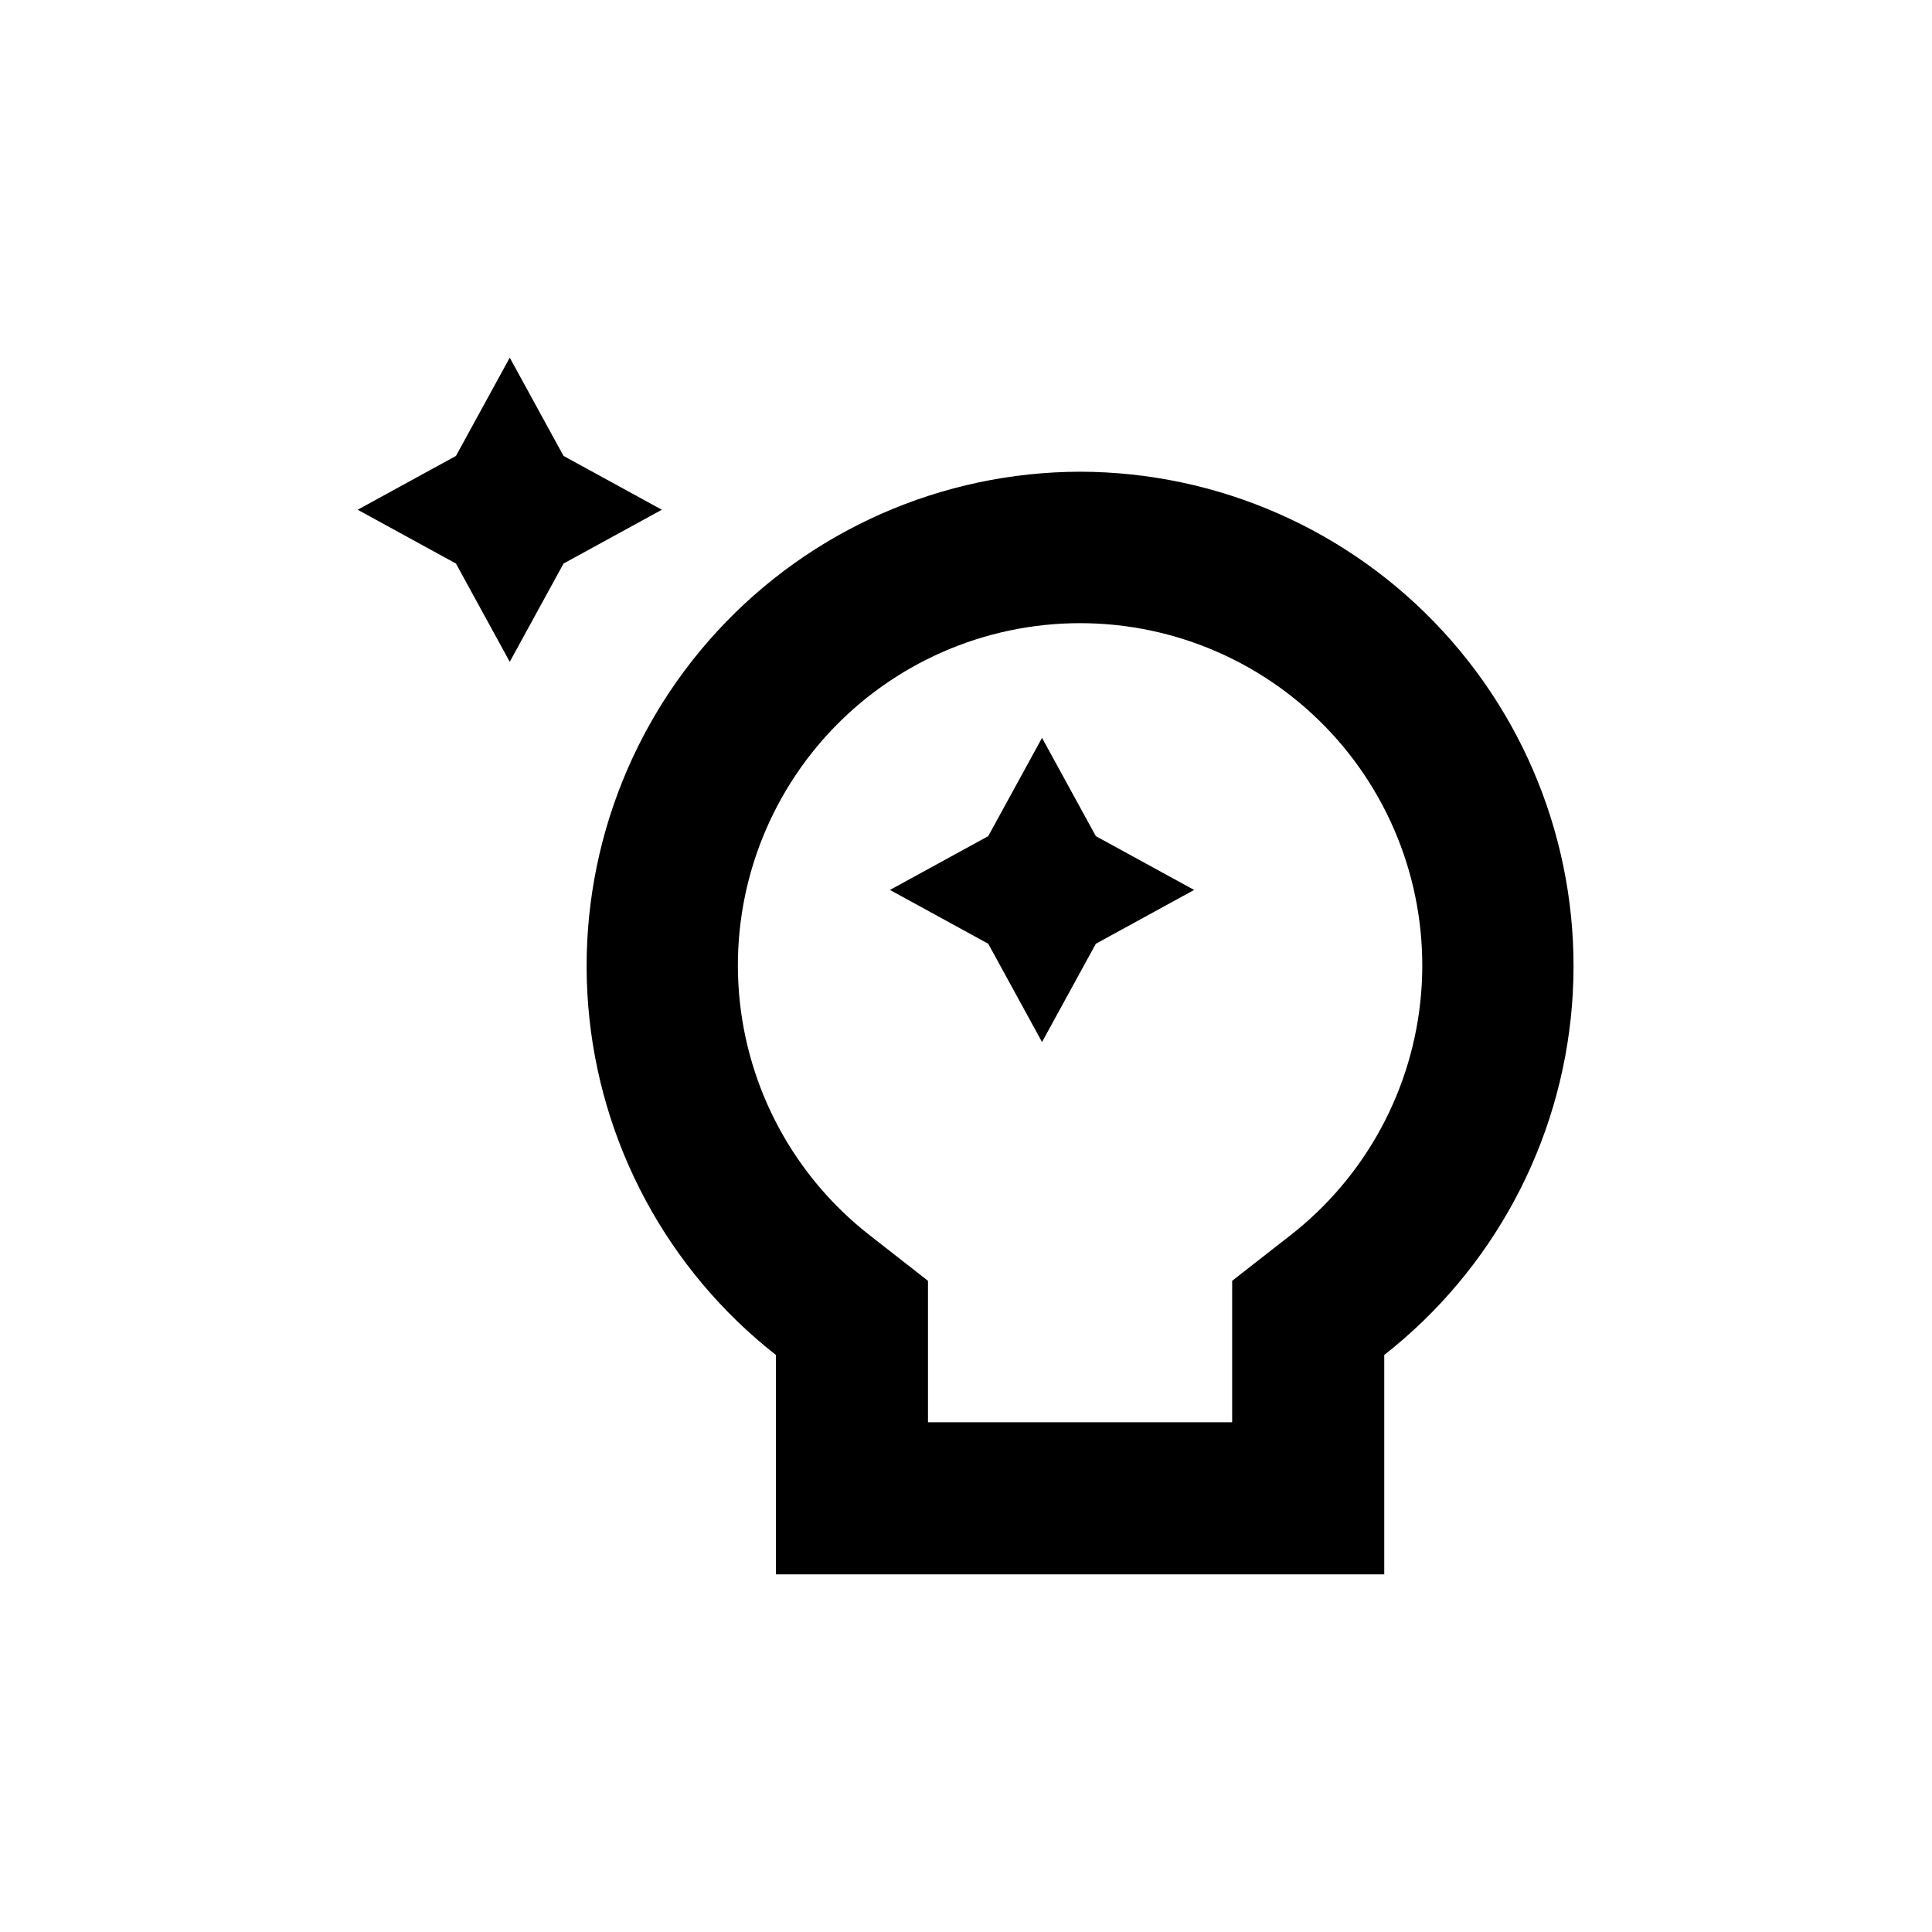
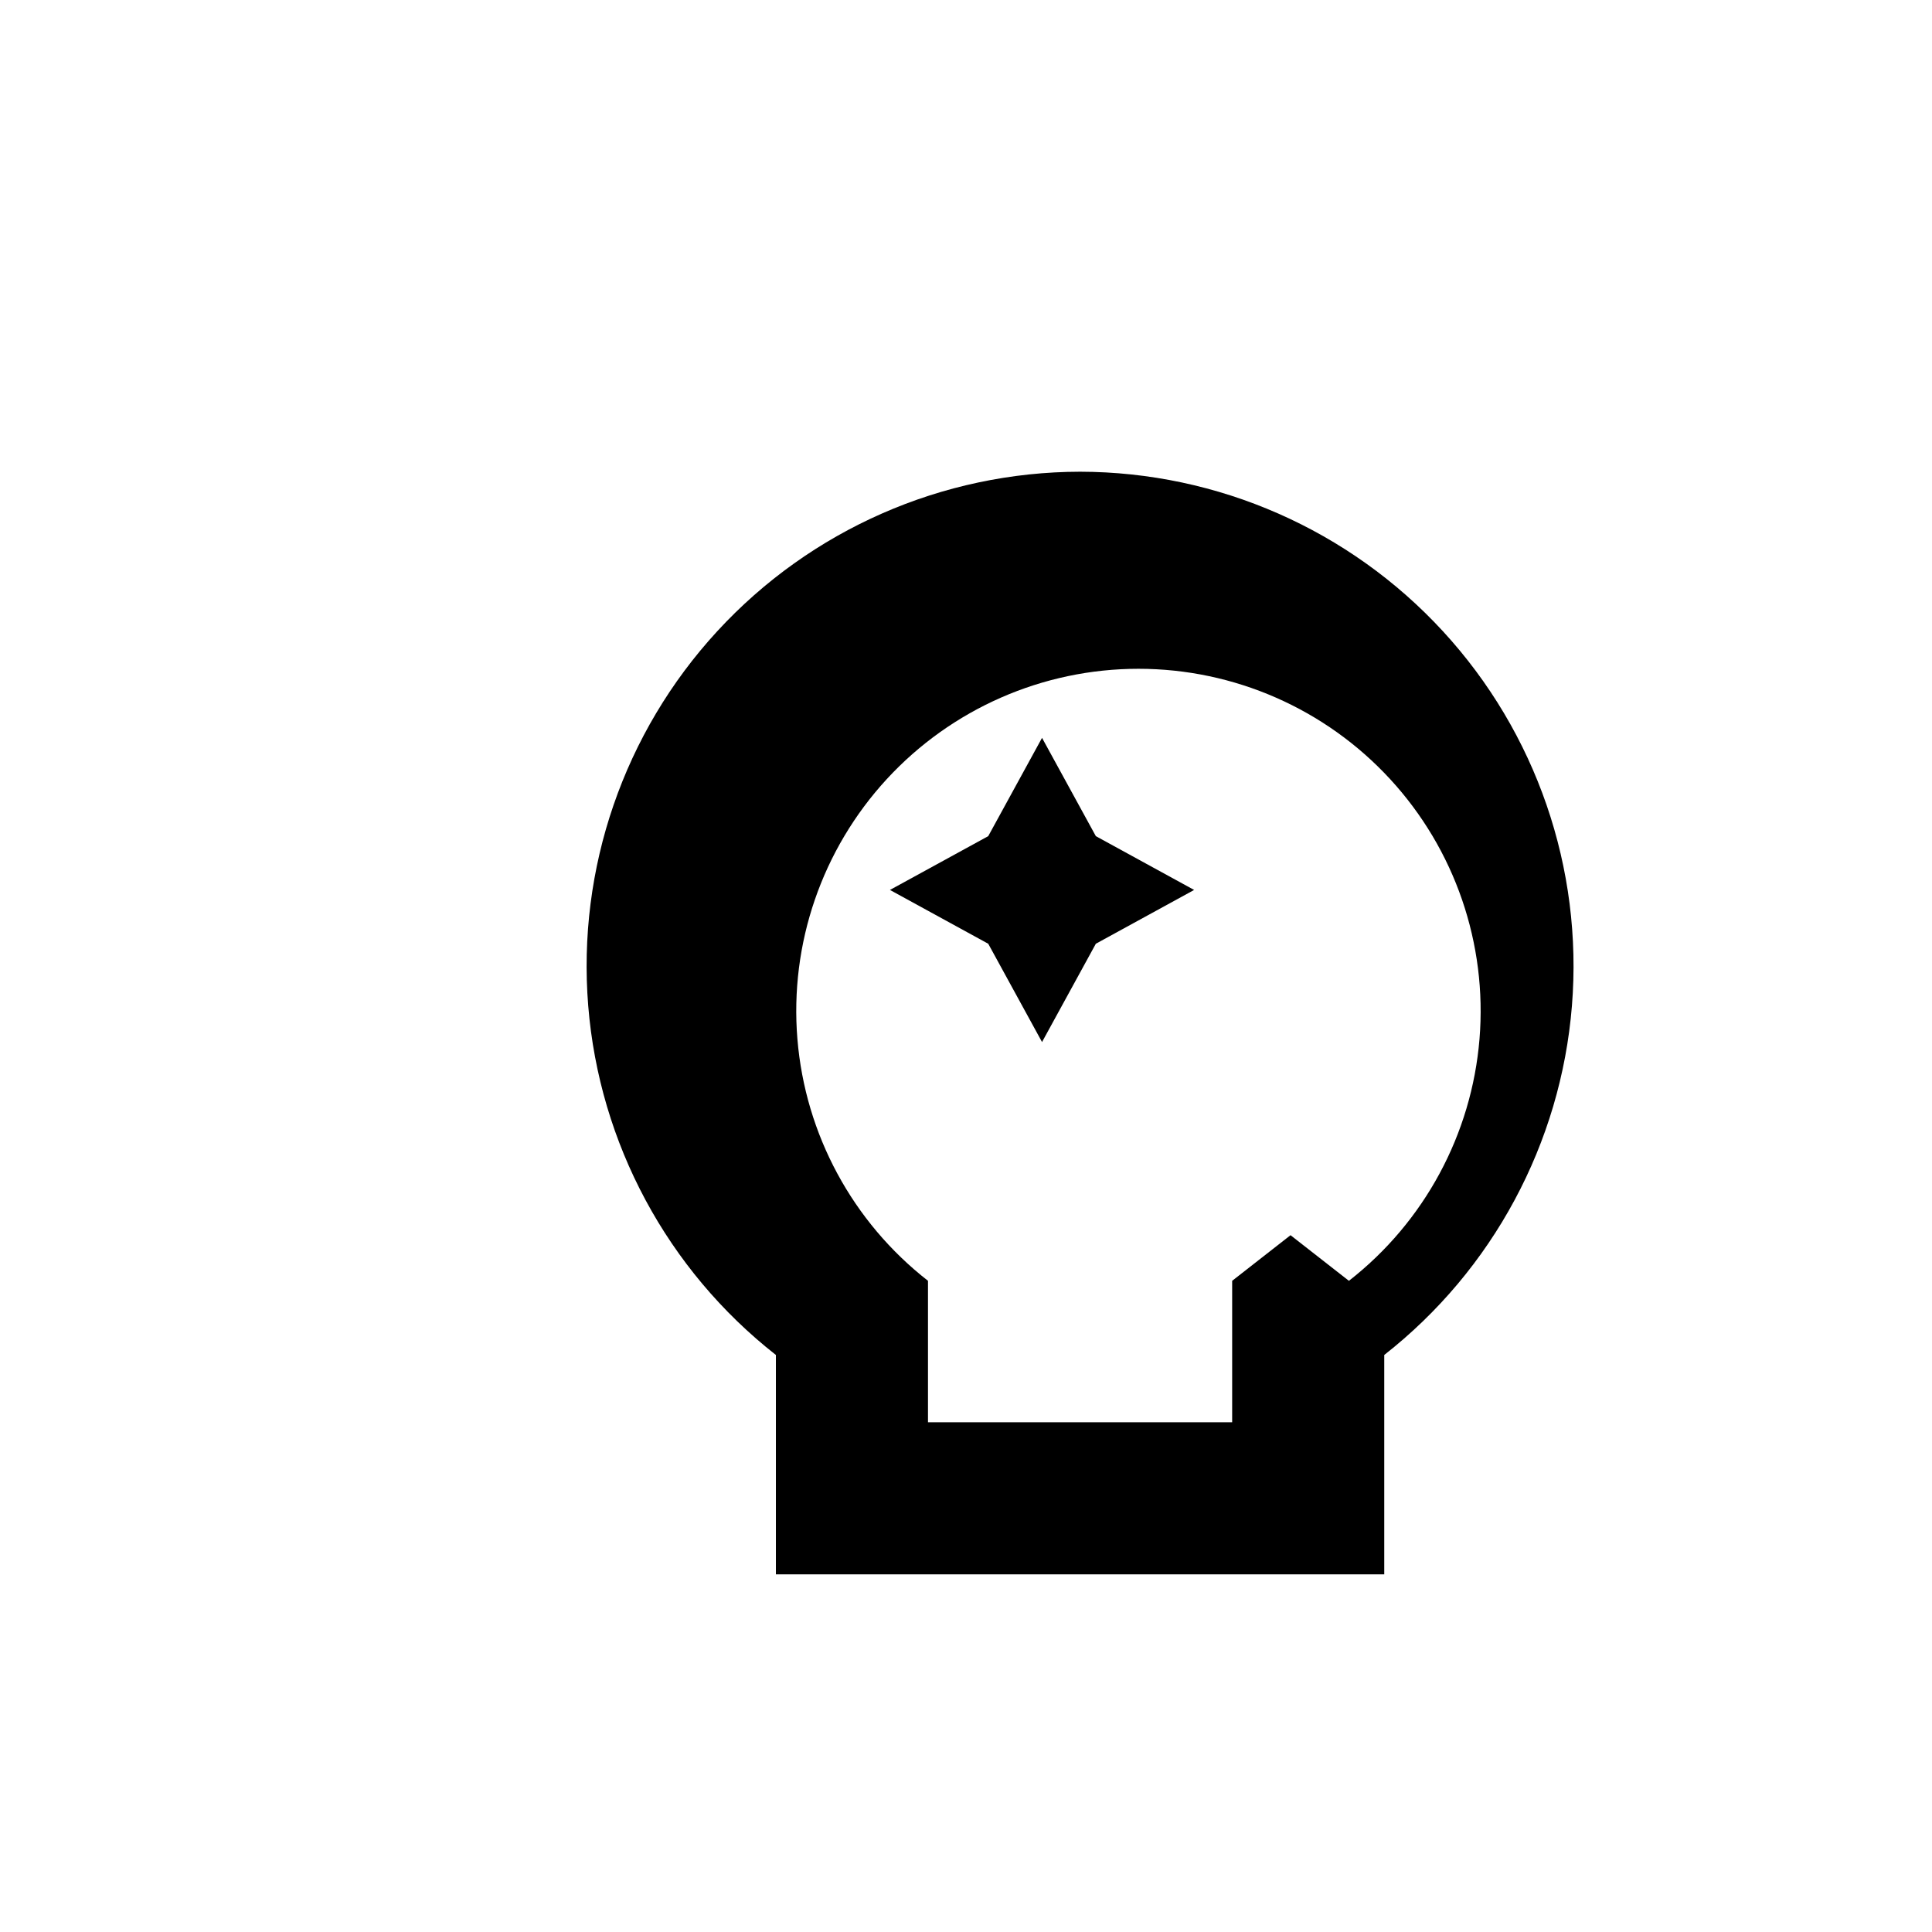
<svg xmlns="http://www.w3.org/2000/svg" fill="#000000" width="800px" height="800px" version="1.1" viewBox="144 144 512 512">
  <g>
    <path d="m420.15 339.54-14.258 26.047-26.047 14.258 26.047 14.258 14.258 26.047 14.258-26.047 26.047-14.258-26.047-14.258z" />
-     <path d="m279.09 319.39 14.258-26.047 26.047-14.258-26.047-14.258-14.258-26.047-14.258 26.047-26.047 14.258 26.047 14.258z" />
-     <path d="m430.23 269.01c-36.539 0.062-71.395 15.383-96.145 42.266-24.754 26.879-37.148 62.879-34.199 99.301 2.949 36.422 20.98 69.957 49.734 92.504v58.141h161.22v-58.141c28.754-22.547 46.785-56.082 49.734-92.504 2.953-36.422-9.445-72.422-34.195-99.301-24.754-26.883-59.605-42.203-96.148-42.266zm55.773 202.33-15.469 12.09v37.484h-80.609v-37.484l-15.469-12.09h0.004c-19.984-15.586-32.535-38.824-34.609-64.082-2.078-25.258 6.512-50.23 23.68-68.871 17.172-18.637 41.355-29.242 66.699-29.242s49.531 10.605 66.699 29.242c17.172 18.641 25.758 43.613 23.684 68.871-2.078 25.258-14.629 48.496-34.609 64.082z" />
+     <path d="m430.23 269.01c-36.539 0.062-71.395 15.383-96.145 42.266-24.754 26.879-37.148 62.879-34.199 99.301 2.949 36.422 20.98 69.957 49.734 92.504v58.141h161.22v-58.141c28.754-22.547 46.785-56.082 49.734-92.504 2.953-36.422-9.445-72.422-34.195-99.301-24.754-26.883-59.605-42.203-96.148-42.266zm55.773 202.33-15.469 12.09v37.484h-80.609v-37.484h0.004c-19.984-15.586-32.535-38.824-34.609-64.082-2.078-25.258 6.512-50.23 23.68-68.871 17.172-18.637 41.355-29.242 66.699-29.242s49.531 10.605 66.699 29.242c17.172 18.641 25.758 43.613 23.684 68.871-2.078 25.258-14.629 48.496-34.609 64.082z" />
  </g>
</svg>